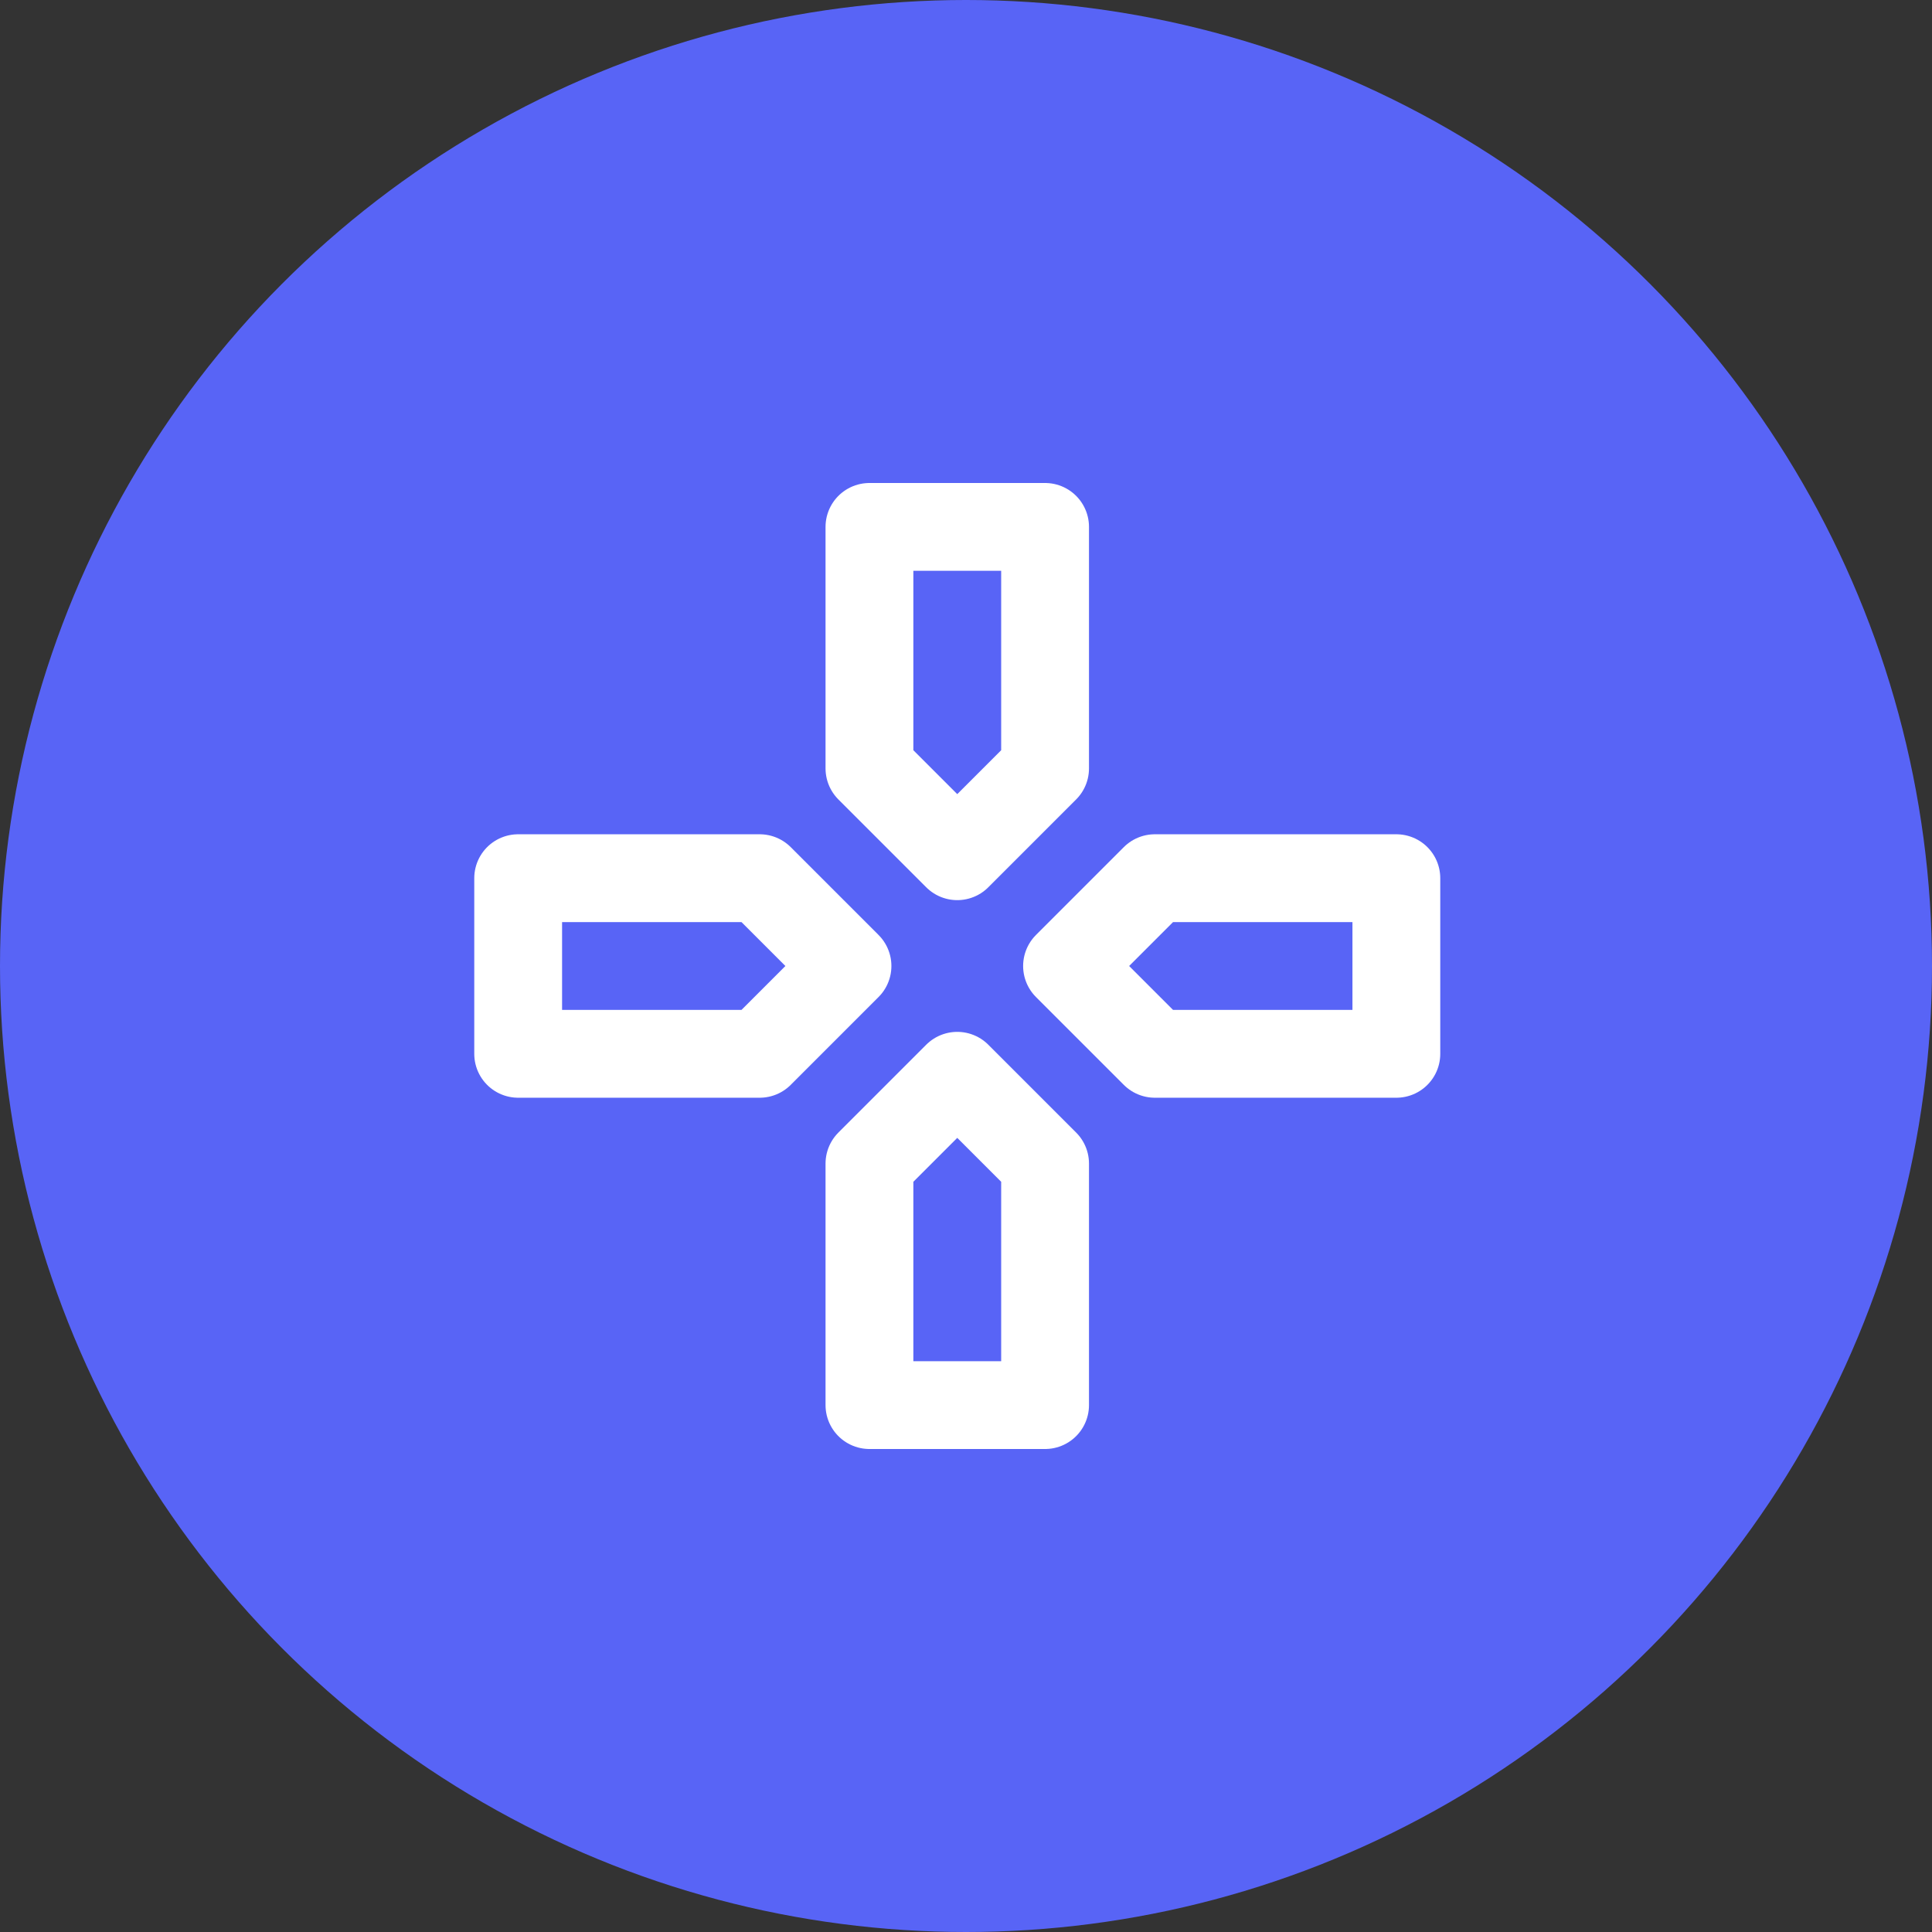
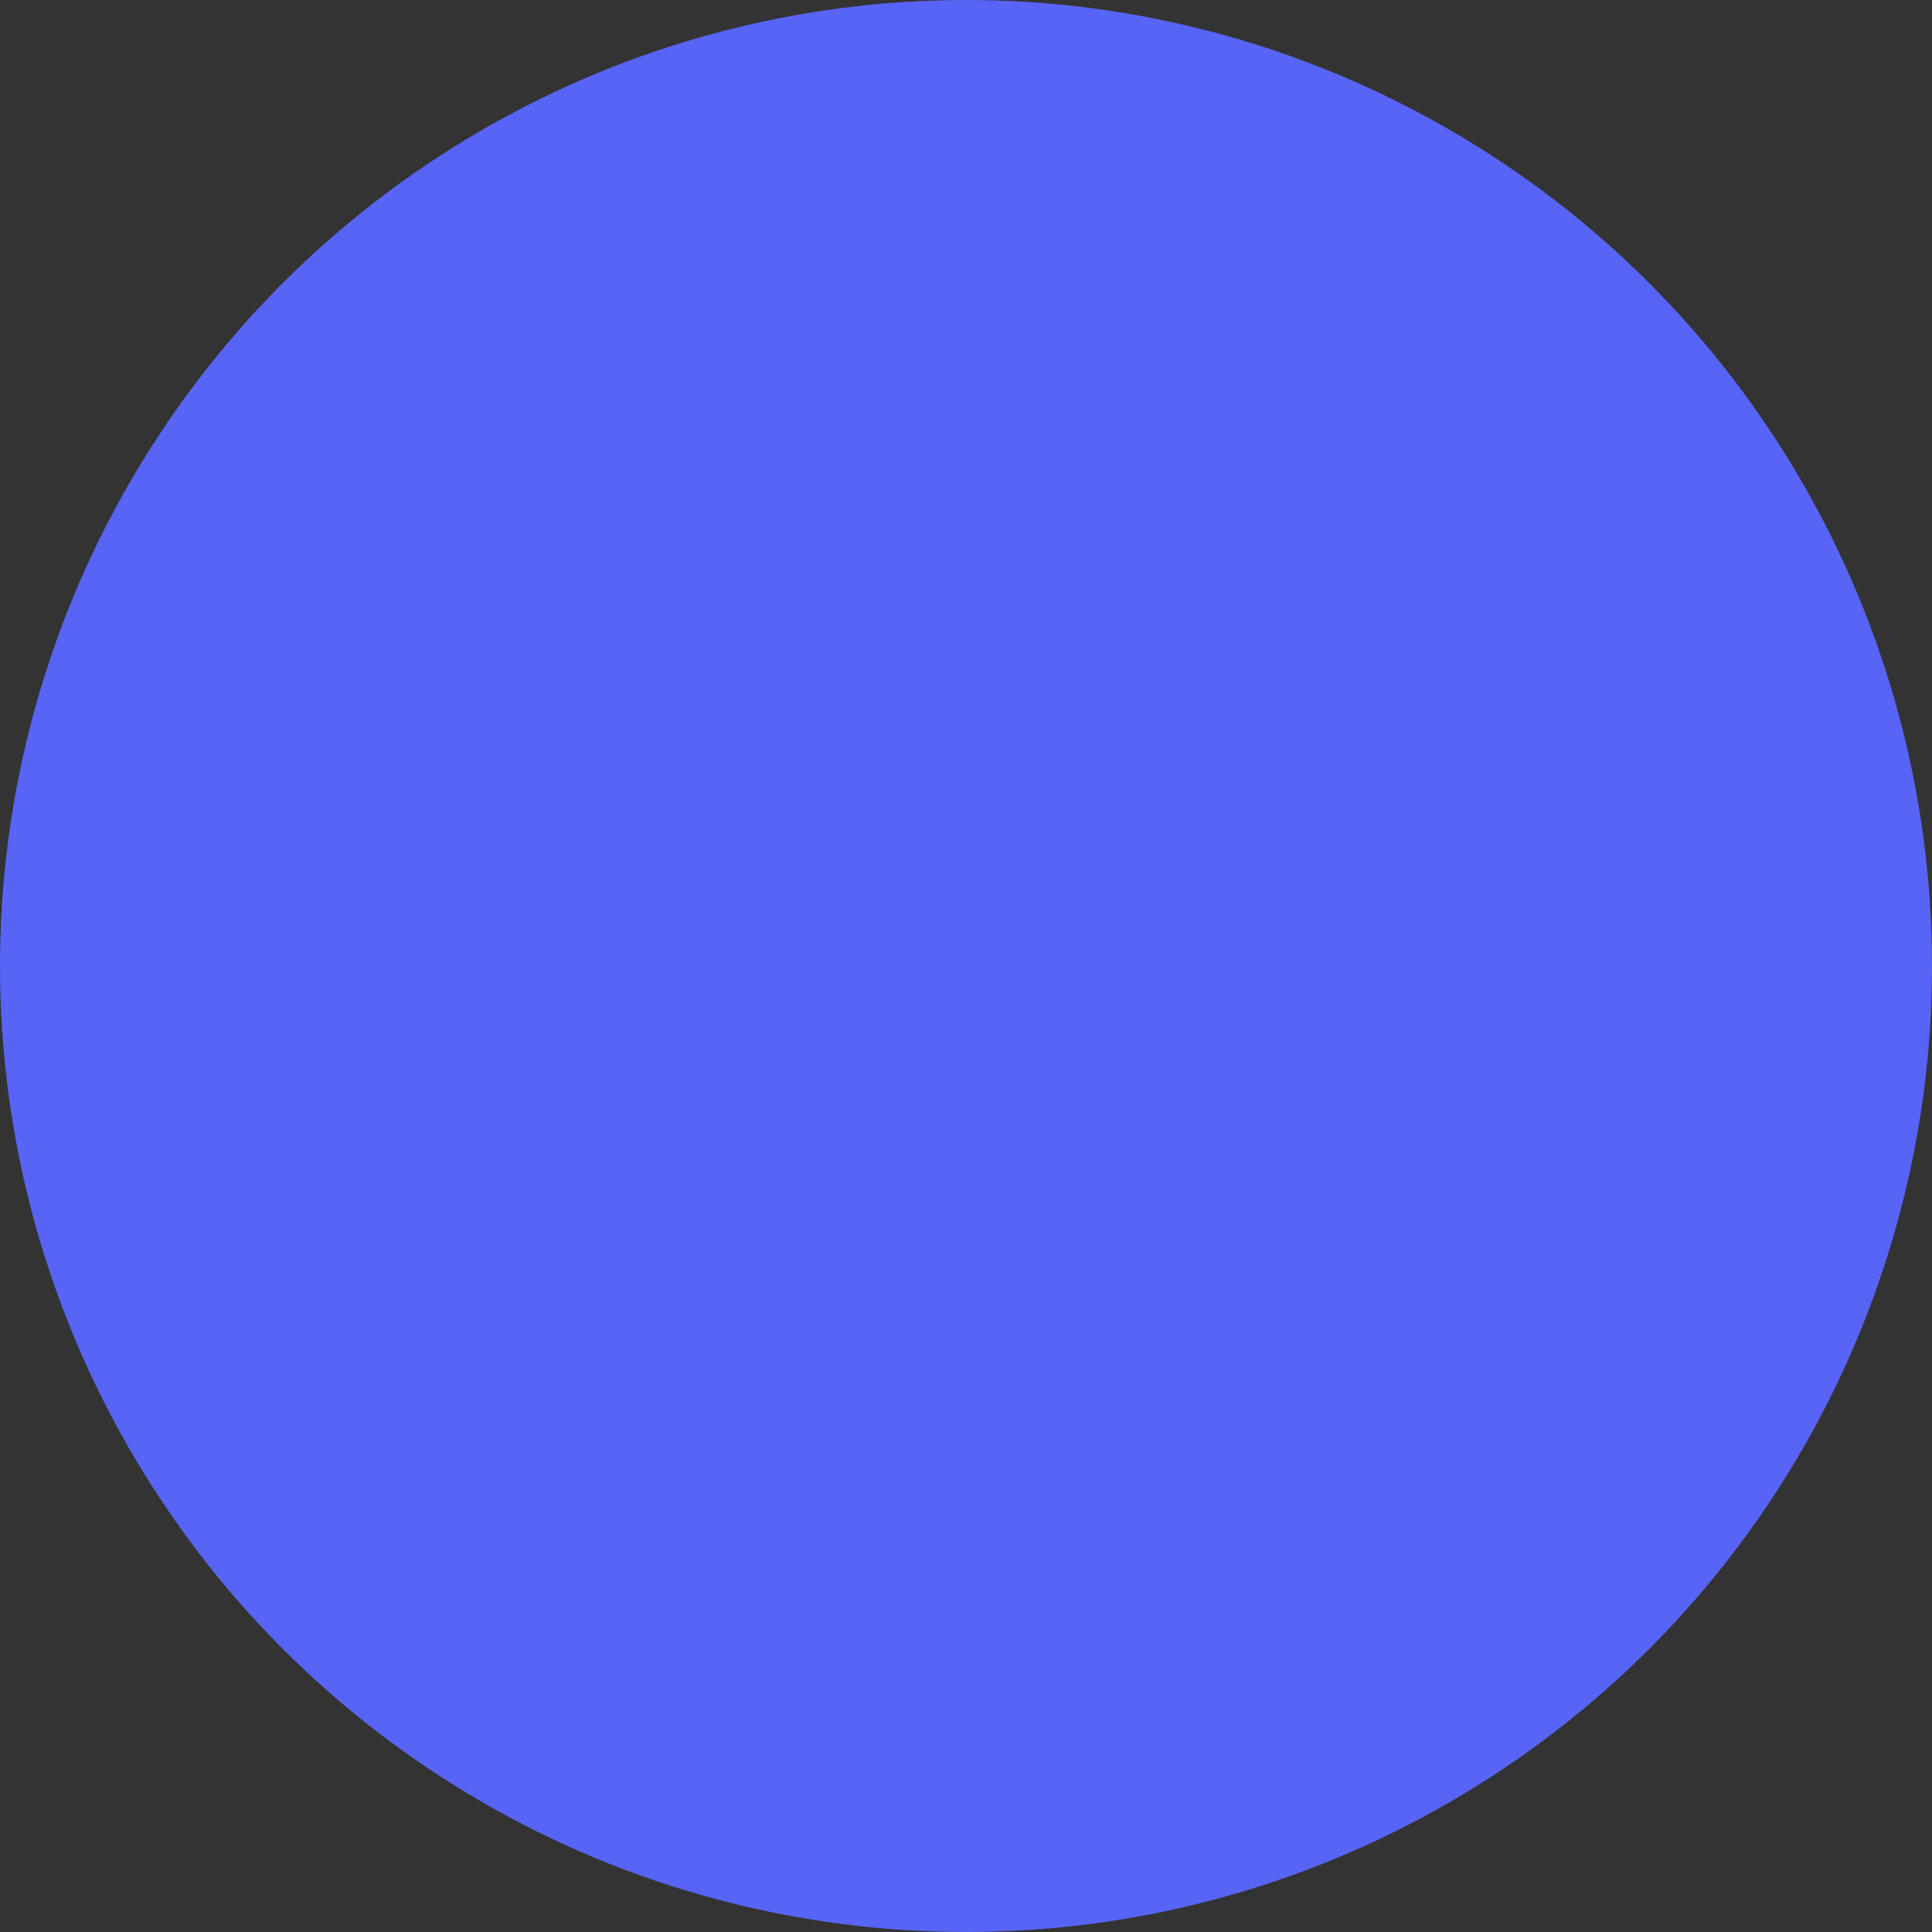
<svg xmlns="http://www.w3.org/2000/svg" width="44" height="44" viewBox="0 0 44 44" fill="none">
  <rect x="0" y="0" width="44" height="44" fill="#333333" stroke="none" />
  <circle cx="22" cy="22" r="22" fill="#5864F6" />
-   <path d="M19.801 17.5L21.801 19.5L23.801 17.5V12H19.801V17.5ZM19.801 26.5L21.801 24.5L23.801 26.5V32H19.801V26.5ZM26.301 24L24.301 22L26.301 20H31.801V24H26.301ZM17.301 20L19.301 22L17.301 24H11.801V20H17.301Z" stroke="white" stroke-width="2" stroke-linecap="round" stroke-linejoin="round" />
</svg>